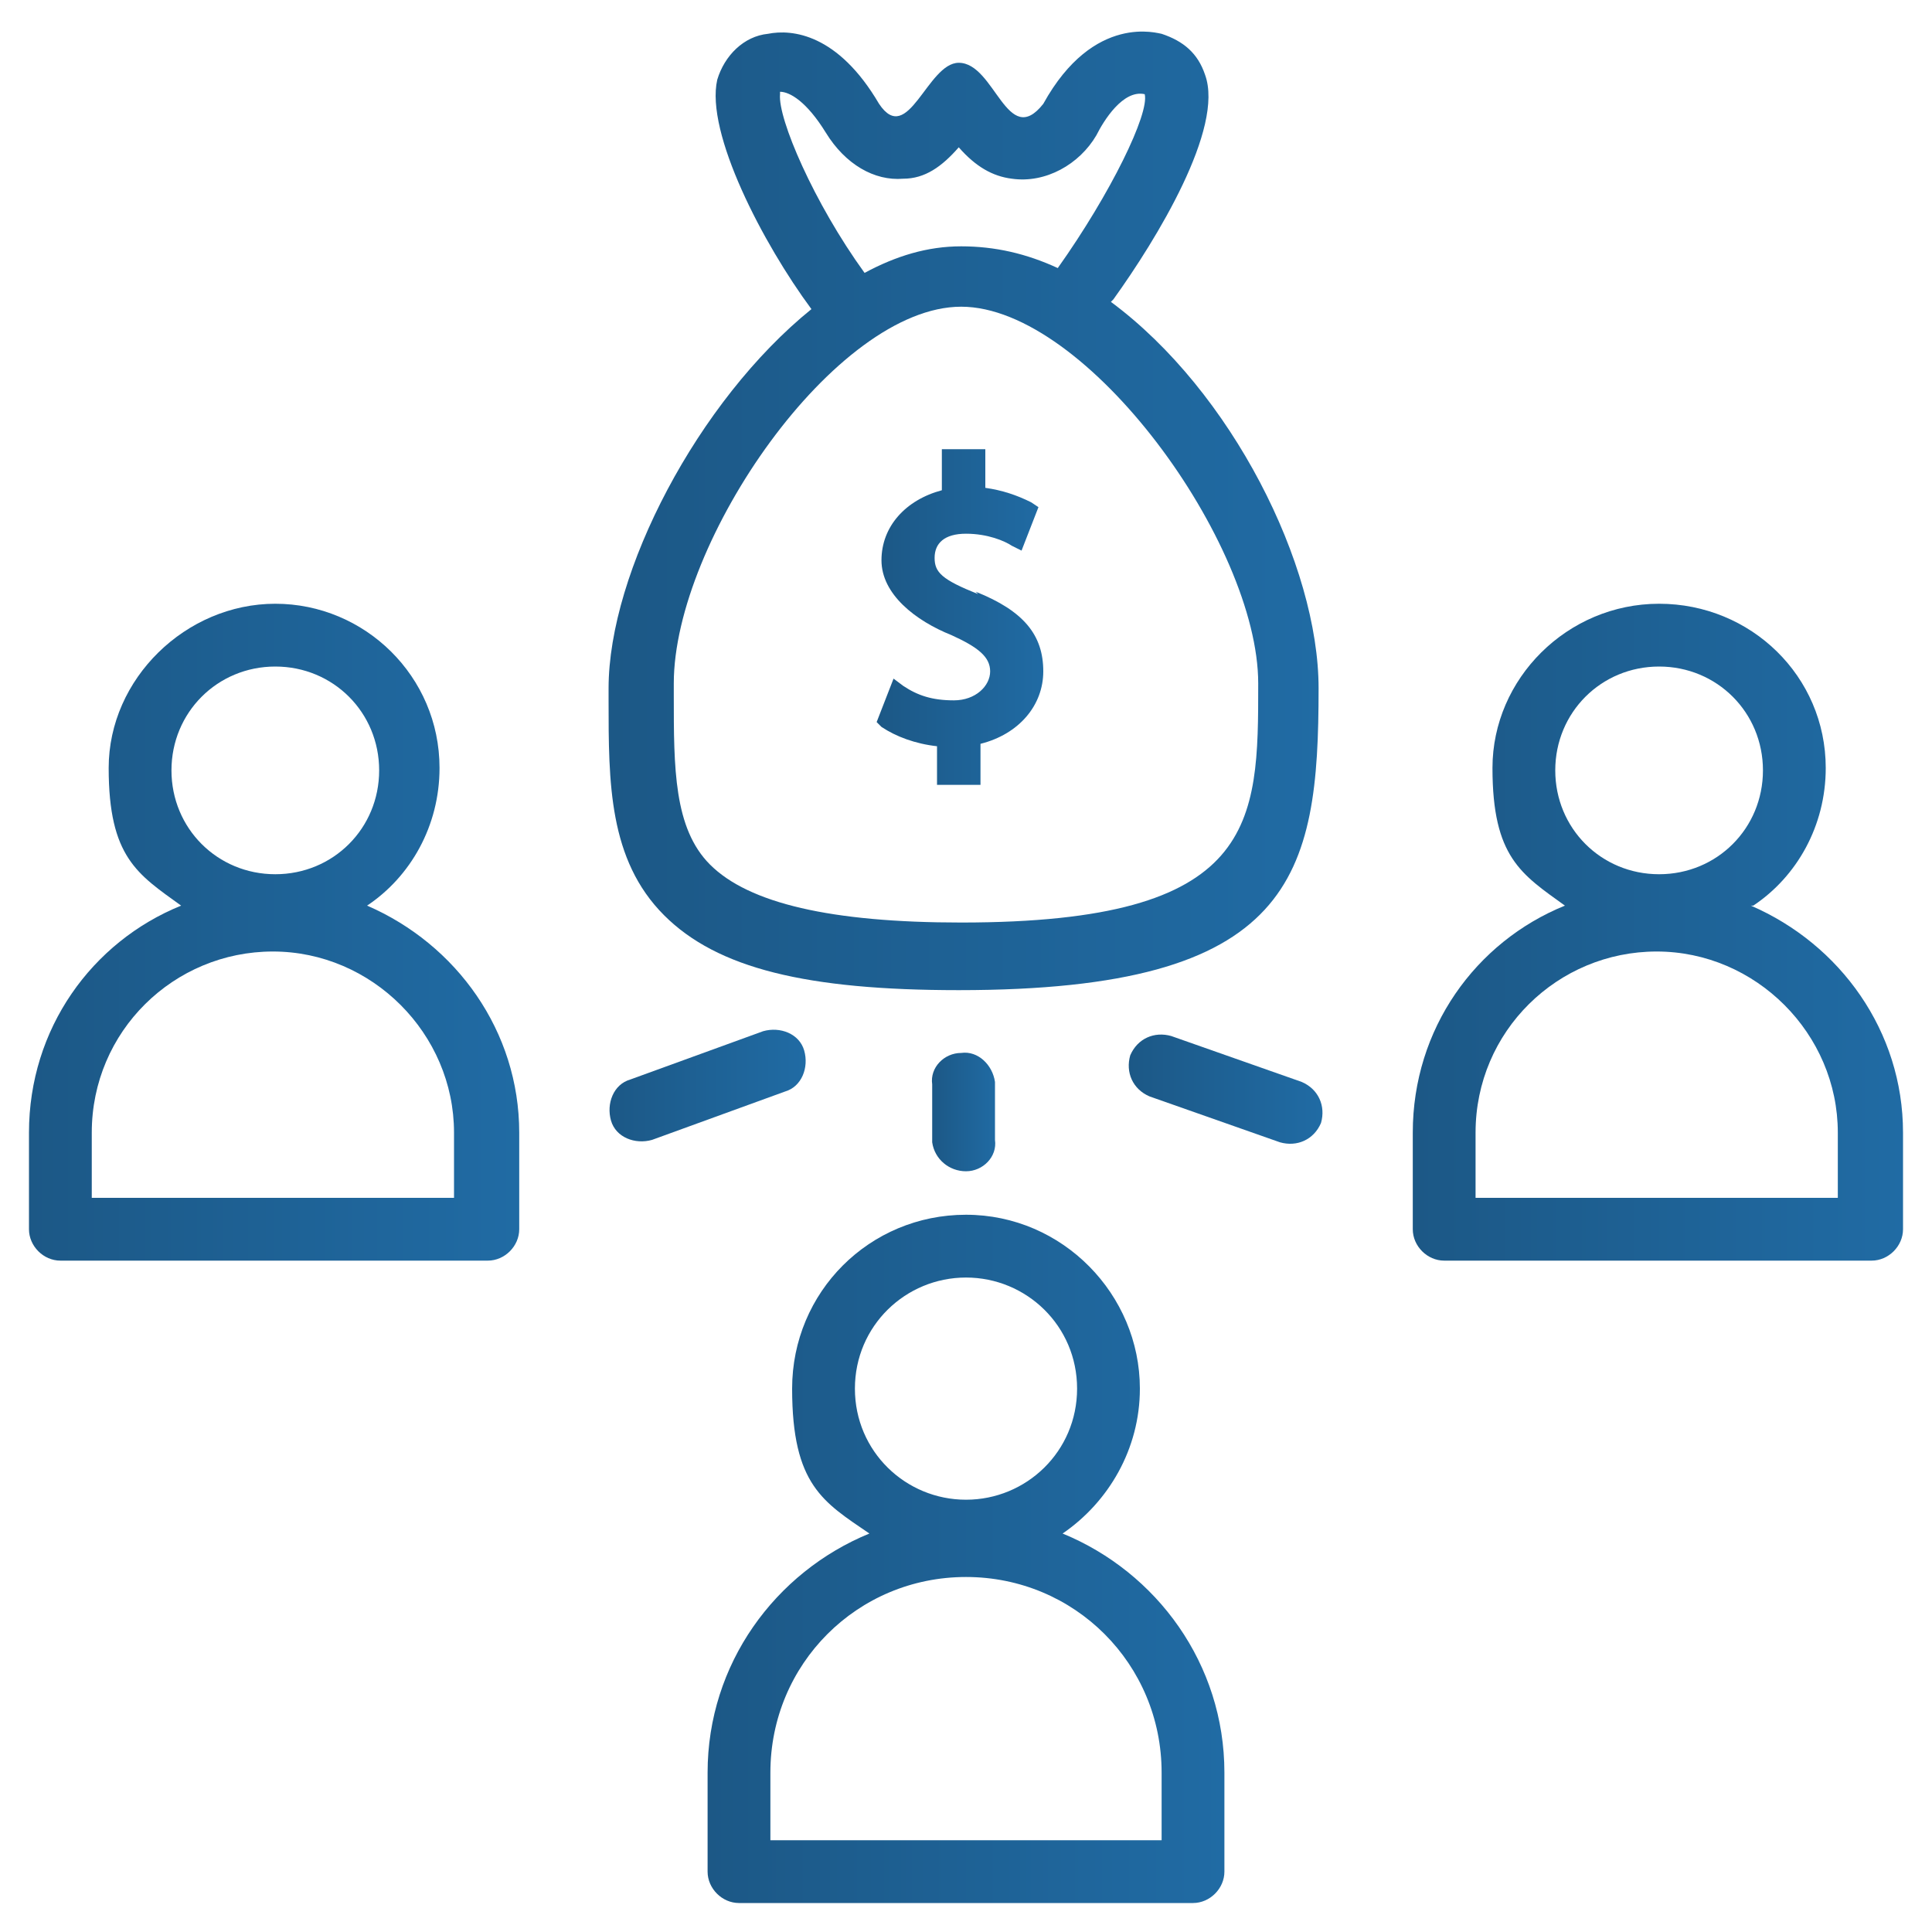
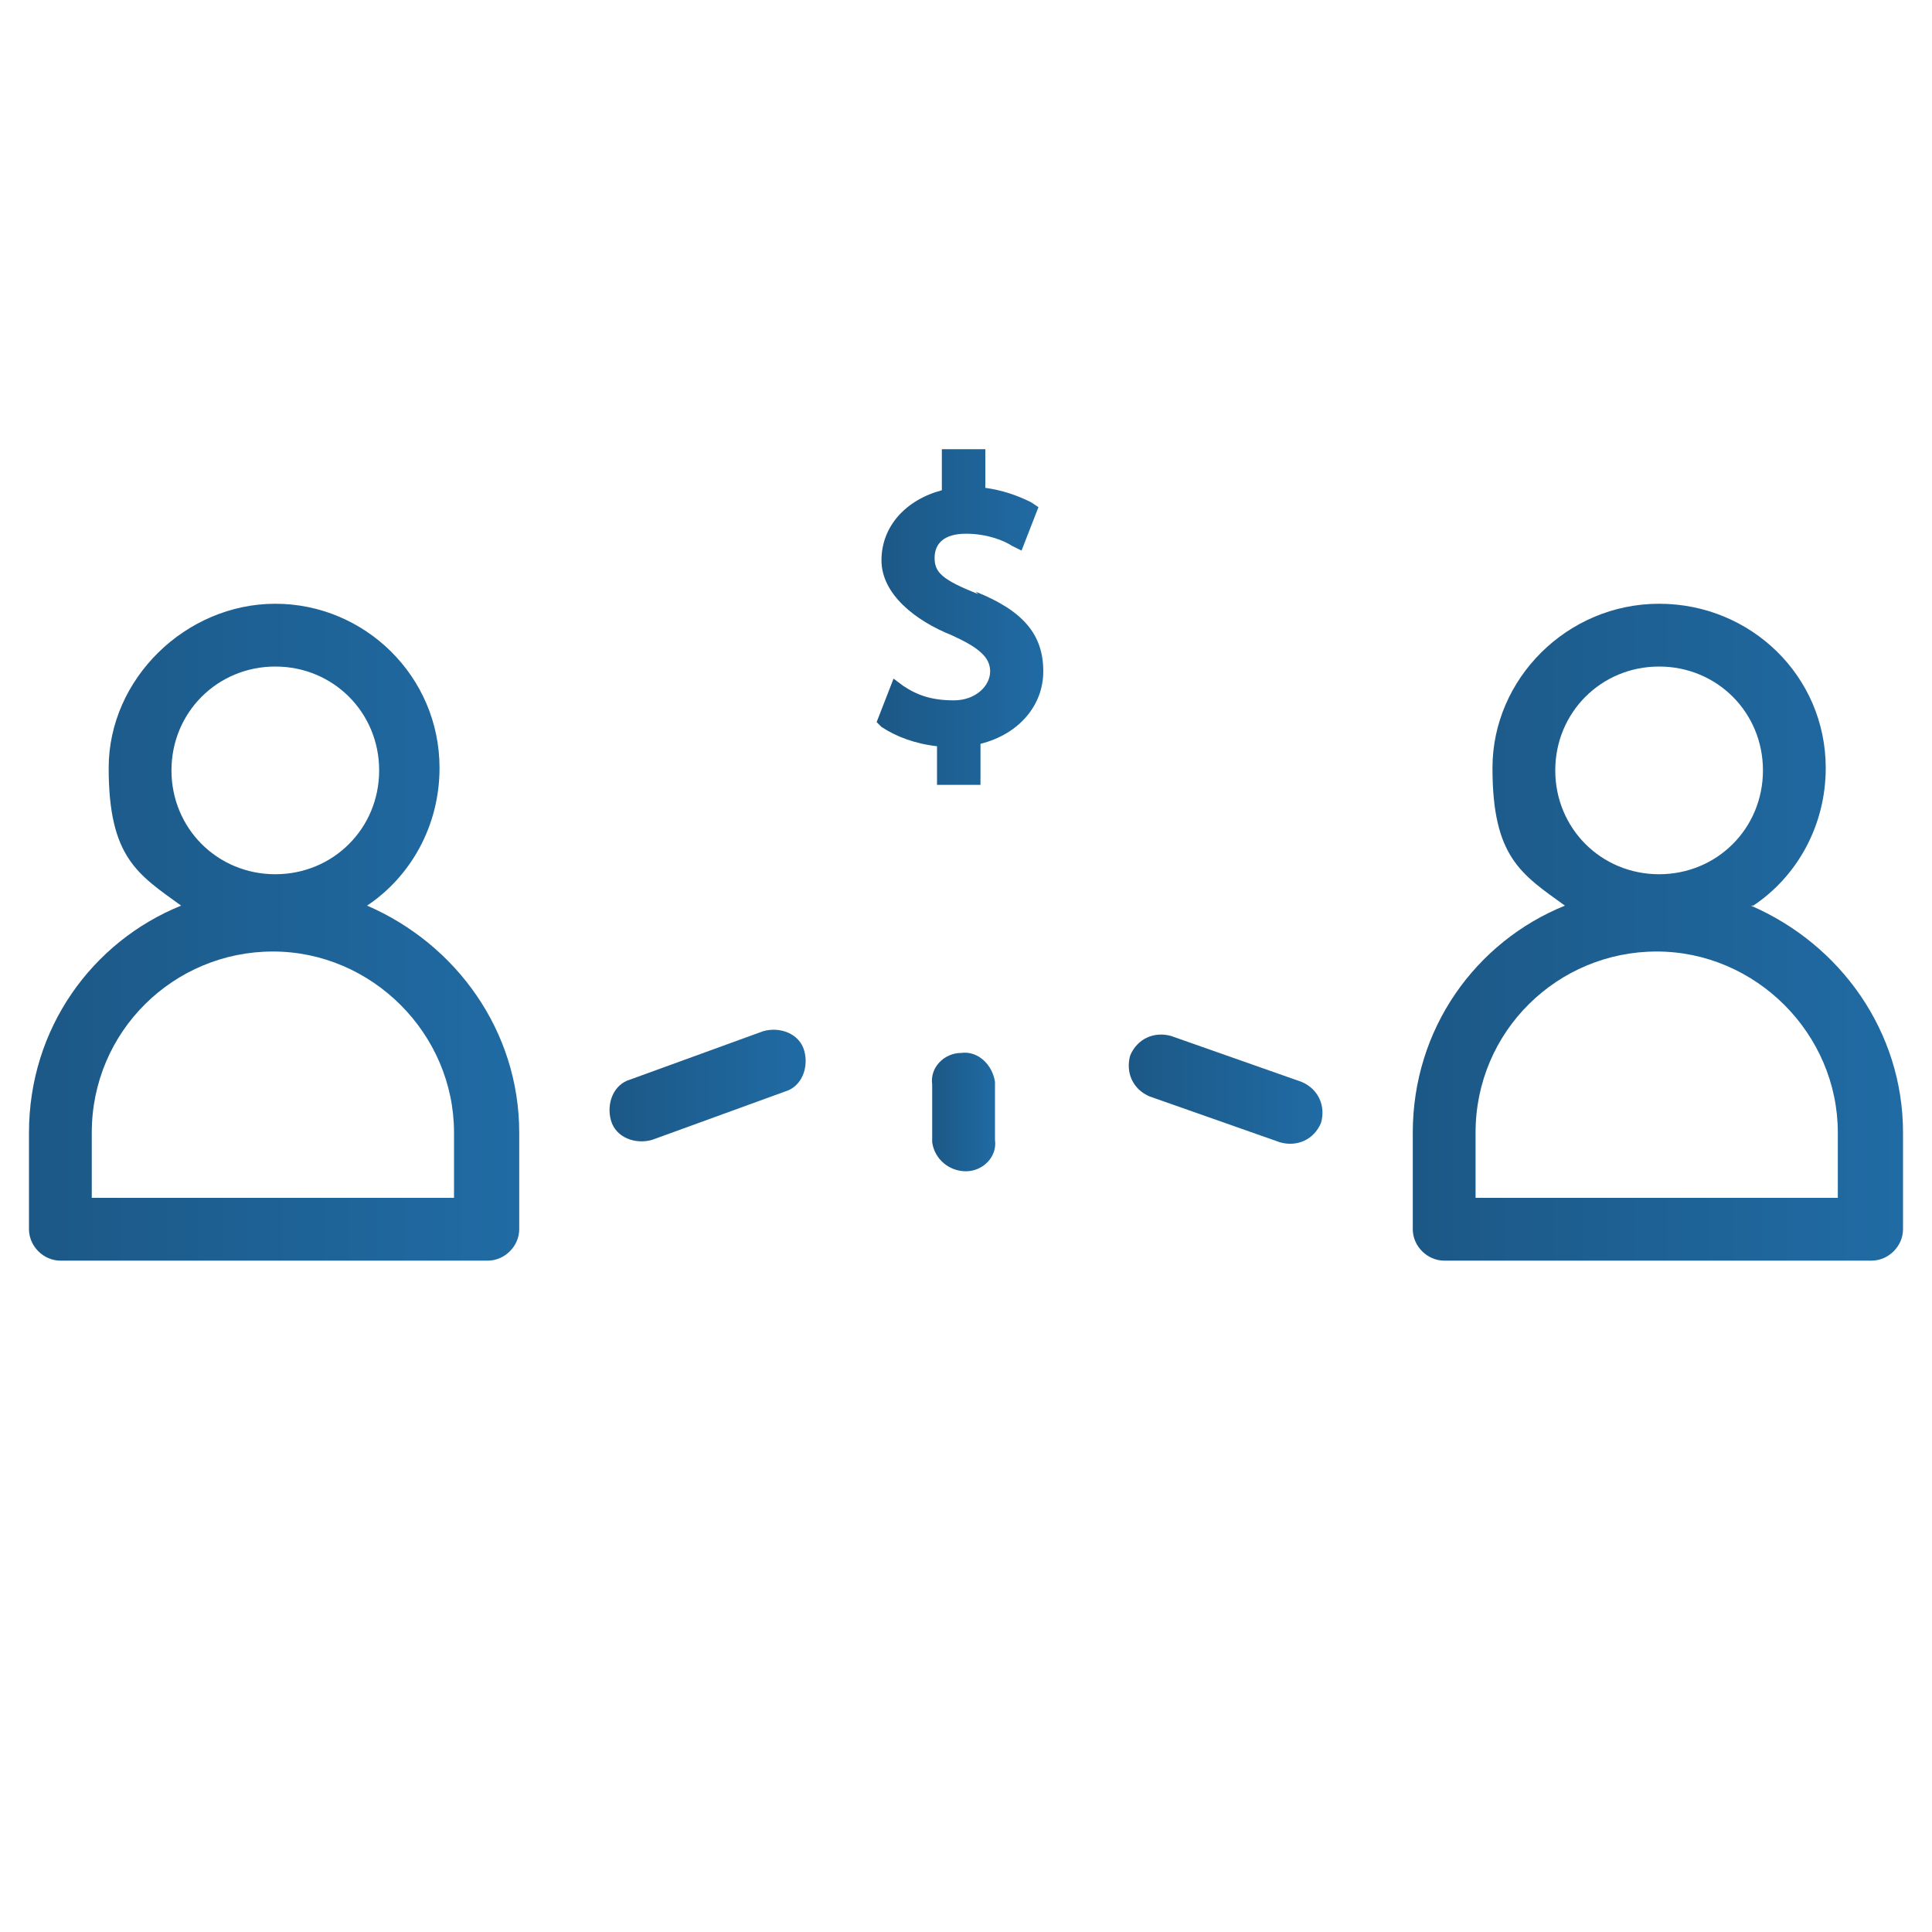
<svg xmlns="http://www.w3.org/2000/svg" xmlns:xlink="http://www.w3.org/1999/xlink" id="Layer_1" data-name="Layer 1" version="1.1" viewBox="0 0 80 80">
  <defs>
    <style>
      .cls-1 {
        fill: url(#New_Gradient_Swatch_1);
      }

      .cls-1, .cls-2, .cls-3, .cls-4, .cls-5, .cls-6, .cls-7, .cls-8 {
        stroke-width: 0px;
      }

      .cls-2 {
        fill: url(#New_Gradient_Swatch_1-7);
      }

      .cls-3 {
        fill: url(#New_Gradient_Swatch_1-4);
      }

      .cls-4 {
        fill: url(#New_Gradient_Swatch_1-6);
      }

      .cls-5 {
        fill: url(#New_Gradient_Swatch_1-3);
      }

      .cls-6 {
        fill: url(#New_Gradient_Swatch_1-2);
      }

      .cls-7 {
        fill: url(#New_Gradient_Swatch_1-8);
      }

      .cls-8 {
        fill: url(#New_Gradient_Swatch_1-5);
      }
    </style>
    <linearGradient id="New_Gradient_Swatch_1" data-name="New Gradient Swatch 1" x1="25.3" y1="21" x2="54.7" y2="21" gradientUnits="userSpaceOnUse">
      <stop offset="0" stop-color="#1c5886" />
      <stop offset="1" stop-color="#206ba4" />
    </linearGradient>
    <linearGradient id="New_Gradient_Swatch_1-2" data-name="New Gradient Swatch 1" x1="36.4" y1="25.7" x2="43.3" y2="25.7" xlink:href="#New_Gradient_Swatch_1" />
    <linearGradient id="New_Gradient_Swatch_1-3" data-name="New Gradient Swatch 1" x1="29.3" y1="64.6" x2="50.7" y2="64.6" xlink:href="#New_Gradient_Swatch_1" />
    <linearGradient id="New_Gradient_Swatch_1-4" data-name="New Gradient Swatch 1" x1="1.2" y1="38.6" x2="21.5" y2="38.6" xlink:href="#New_Gradient_Swatch_1" />
    <linearGradient id="New_Gradient_Swatch_1-5" data-name="New Gradient Swatch 1" x1="58.6" y1="38.6" x2="78.8" y2="38.6" xlink:href="#New_Gradient_Swatch_1" />
    <linearGradient id="New_Gradient_Swatch_1-6" data-name="New Gradient Swatch 1" x1="46.7" y1="45.1" x2="54.7" y2="45.1" xlink:href="#New_Gradient_Swatch_1" />
    <linearGradient id="New_Gradient_Swatch_1-7" data-name="New Gradient Swatch 1" x1="25.2" y1="45" x2="33.3" y2="45" xlink:href="#New_Gradient_Swatch_1" />
    <linearGradient id="New_Gradient_Swatch_1-8" data-name="New Gradient Swatch 1" x1="38.6" y1="46" x2="41.3" y2="46" xlink:href="#New_Gradient_Swatch_1" />
  </defs>
-   <path class="cls-1" d="M46.1,12.4c1.8-2.5,4.6-7.1,3.8-9.3-.3-.9-.9-1.4-1.8-1.7-.1,0-2.8-.9-4.9,2.9-1.5,1.9-2-1.7-3.5-1.7-1.3,0-2.1,3.5-3.3,1.7-1.7-2.9-3.6-3.1-4.6-2.9-1,.1-1.8.9-2.1,1.9-.5,2.2,1.9,6.8,3.9,9.5-4.7,3.8-8.4,10.9-8.4,15.7v.5c0,3.4,0,6.6,2.3,8.9,2.2,2.2,5.9,3.1,12.2,3.1,13.9,0,14.9-4.7,14.9-12.5,0-5.1-3.6-12.3-8.6-16h0ZM32.3,3.8s0,0,0,0c.4,0,1.1.4,1.9,1.7.8,1.3,2,2,3.2,1.9.9,0,1.6-.5,2.3-1.3.7.8,1.4,1.2,2.2,1.3,1.4.2,2.8-.6,3.5-1.8.3-.6,1.1-1.9,2-1.7.2.8-1.4,4.1-3.6,7.2-1.3-.6-2.6-.9-4-.9s-2.7.4-4,1.1c-2.1-2.9-3.6-6.4-3.5-7.4ZM39.8,38.2c-5.4,0-8.8-.8-10.4-2.4-1.5-1.5-1.5-4-1.5-7v-.5c0-5.9,6.7-15.6,11.9-15.6s12.3,9.8,12.3,15.6,0,9.9-12.3,9.9h0Z" />
  <path class="cls-6" d="M40.5,24.6c-1.5-.6-1.8-.9-1.8-1.5s.4-1,1.3-1,1.6.3,1.9.5l.4.2.7-1.8-.3-.2c-.6-.3-1.2-.5-1.9-.6v-1.6h-1.8v1.7c-1.5.4-2.5,1.5-2.5,2.9s1.4,2.5,2.9,3.1c1.1.5,1.6.9,1.6,1.5s-.6,1.2-1.5,1.2-1.5-.2-2.1-.6l-.4-.3-.7,1.8.2.2c.6.4,1.4.7,2.3.8v1.6h1.8v-1.7c1.6-.4,2.6-1.6,2.6-3,0-1.5-.8-2.5-2.8-3.3h0Z" />
-   <path class="cls-5" d="M44,63.5c1.9-1.3,3.2-3.5,3.2-6,0-3.9-3.2-7.2-7.2-7.2s-7.2,3.2-7.2,7.2,1.3,4.7,3.2,6c-3.9,1.6-6.7,5.4-6.7,9.9v4.1c0,.7.6,1.3,1.3,1.3h18.8c.7,0,1.3-.6,1.3-1.3v-4.1c0-4.5-2.8-8.3-6.7-9.9ZM40,52.9c2.5,0,4.6,2,4.6,4.6s-2.1,4.6-4.6,4.6-4.6-2-4.6-4.6,2.1-4.6,4.6-4.6h0ZM48.1,76.2h-16.2v-2.8c0-4.5,3.6-8.1,8.1-8.1s8.1,3.6,8.1,8.1v2.8Z" />
  <path class="cls-3" d="M15.2,37.5c1.8-1.2,3-3.3,3-5.7,0-3.8-3.1-6.8-6.8-6.8s-6.9,3.1-6.9,6.8,1.2,4.4,3,5.7c-3.7,1.5-6.3,5.1-6.3,9.4v4c0,.7.6,1.3,1.3,1.3h17.7c.7,0,1.3-.6,1.3-1.3v-4c0-4.2-2.6-7.8-6.3-9.4ZM11.4,27.6c2.4,0,4.3,1.9,4.3,4.3s-1.9,4.3-4.3,4.3-4.3-1.9-4.3-4.3,1.9-4.3,4.3-4.3ZM18.9,49.6H3.8v-2.7c0-4.2,3.4-7.5,7.5-7.5s7.5,3.4,7.5,7.5v2.7Z" />
  <path class="cls-8" d="M72.6,37.5c1.8-1.2,3-3.3,3-5.7,0-3.8-3.1-6.8-6.9-6.8s-6.9,3.1-6.9,6.8,1.2,4.4,3,5.7c-3.7,1.5-6.3,5.1-6.3,9.4v4c0,.7.6,1.3,1.3,1.3h17.7c.7,0,1.3-.6,1.3-1.3v-4c0-4.2-2.6-7.8-6.3-9.4h0ZM68.7,27.6c2.4,0,4.3,1.9,4.3,4.3s-1.9,4.3-4.3,4.3-4.3-1.9-4.3-4.3,1.9-4.3,4.3-4.3ZM76.2,49.6h-15.1v-2.7c0-4.2,3.4-7.5,7.5-7.5s7.5,3.4,7.5,7.5v2.7Z" />
  <path class="cls-4" d="M53.9,44.8l-5.4-1.9c-.7-.2-1.4.1-1.7.8-.2.7.1,1.4.8,1.7l5.4,1.9c.7.2,1.4-.1,1.7-.8.2-.7-.1-1.4-.8-1.7Z" />
  <path class="cls-2" d="M33.3,43.5c-.2-.7-1-1-1.7-.8l-5.5,2c-.7.2-1,1-.8,1.7.2.7,1,1,1.7.8l5.5-2c.7-.2,1-1,.8-1.7h0Z" />
  <path class="cls-7" d="M40,48.5s0,0,0,0c.7,0,1.3-.6,1.2-1.3v-2.4c-.1-.7-.7-1.3-1.4-1.2-.7,0-1.3.6-1.2,1.3v2.4c.1.7.7,1.2,1.4,1.2h0Z" />
</svg>